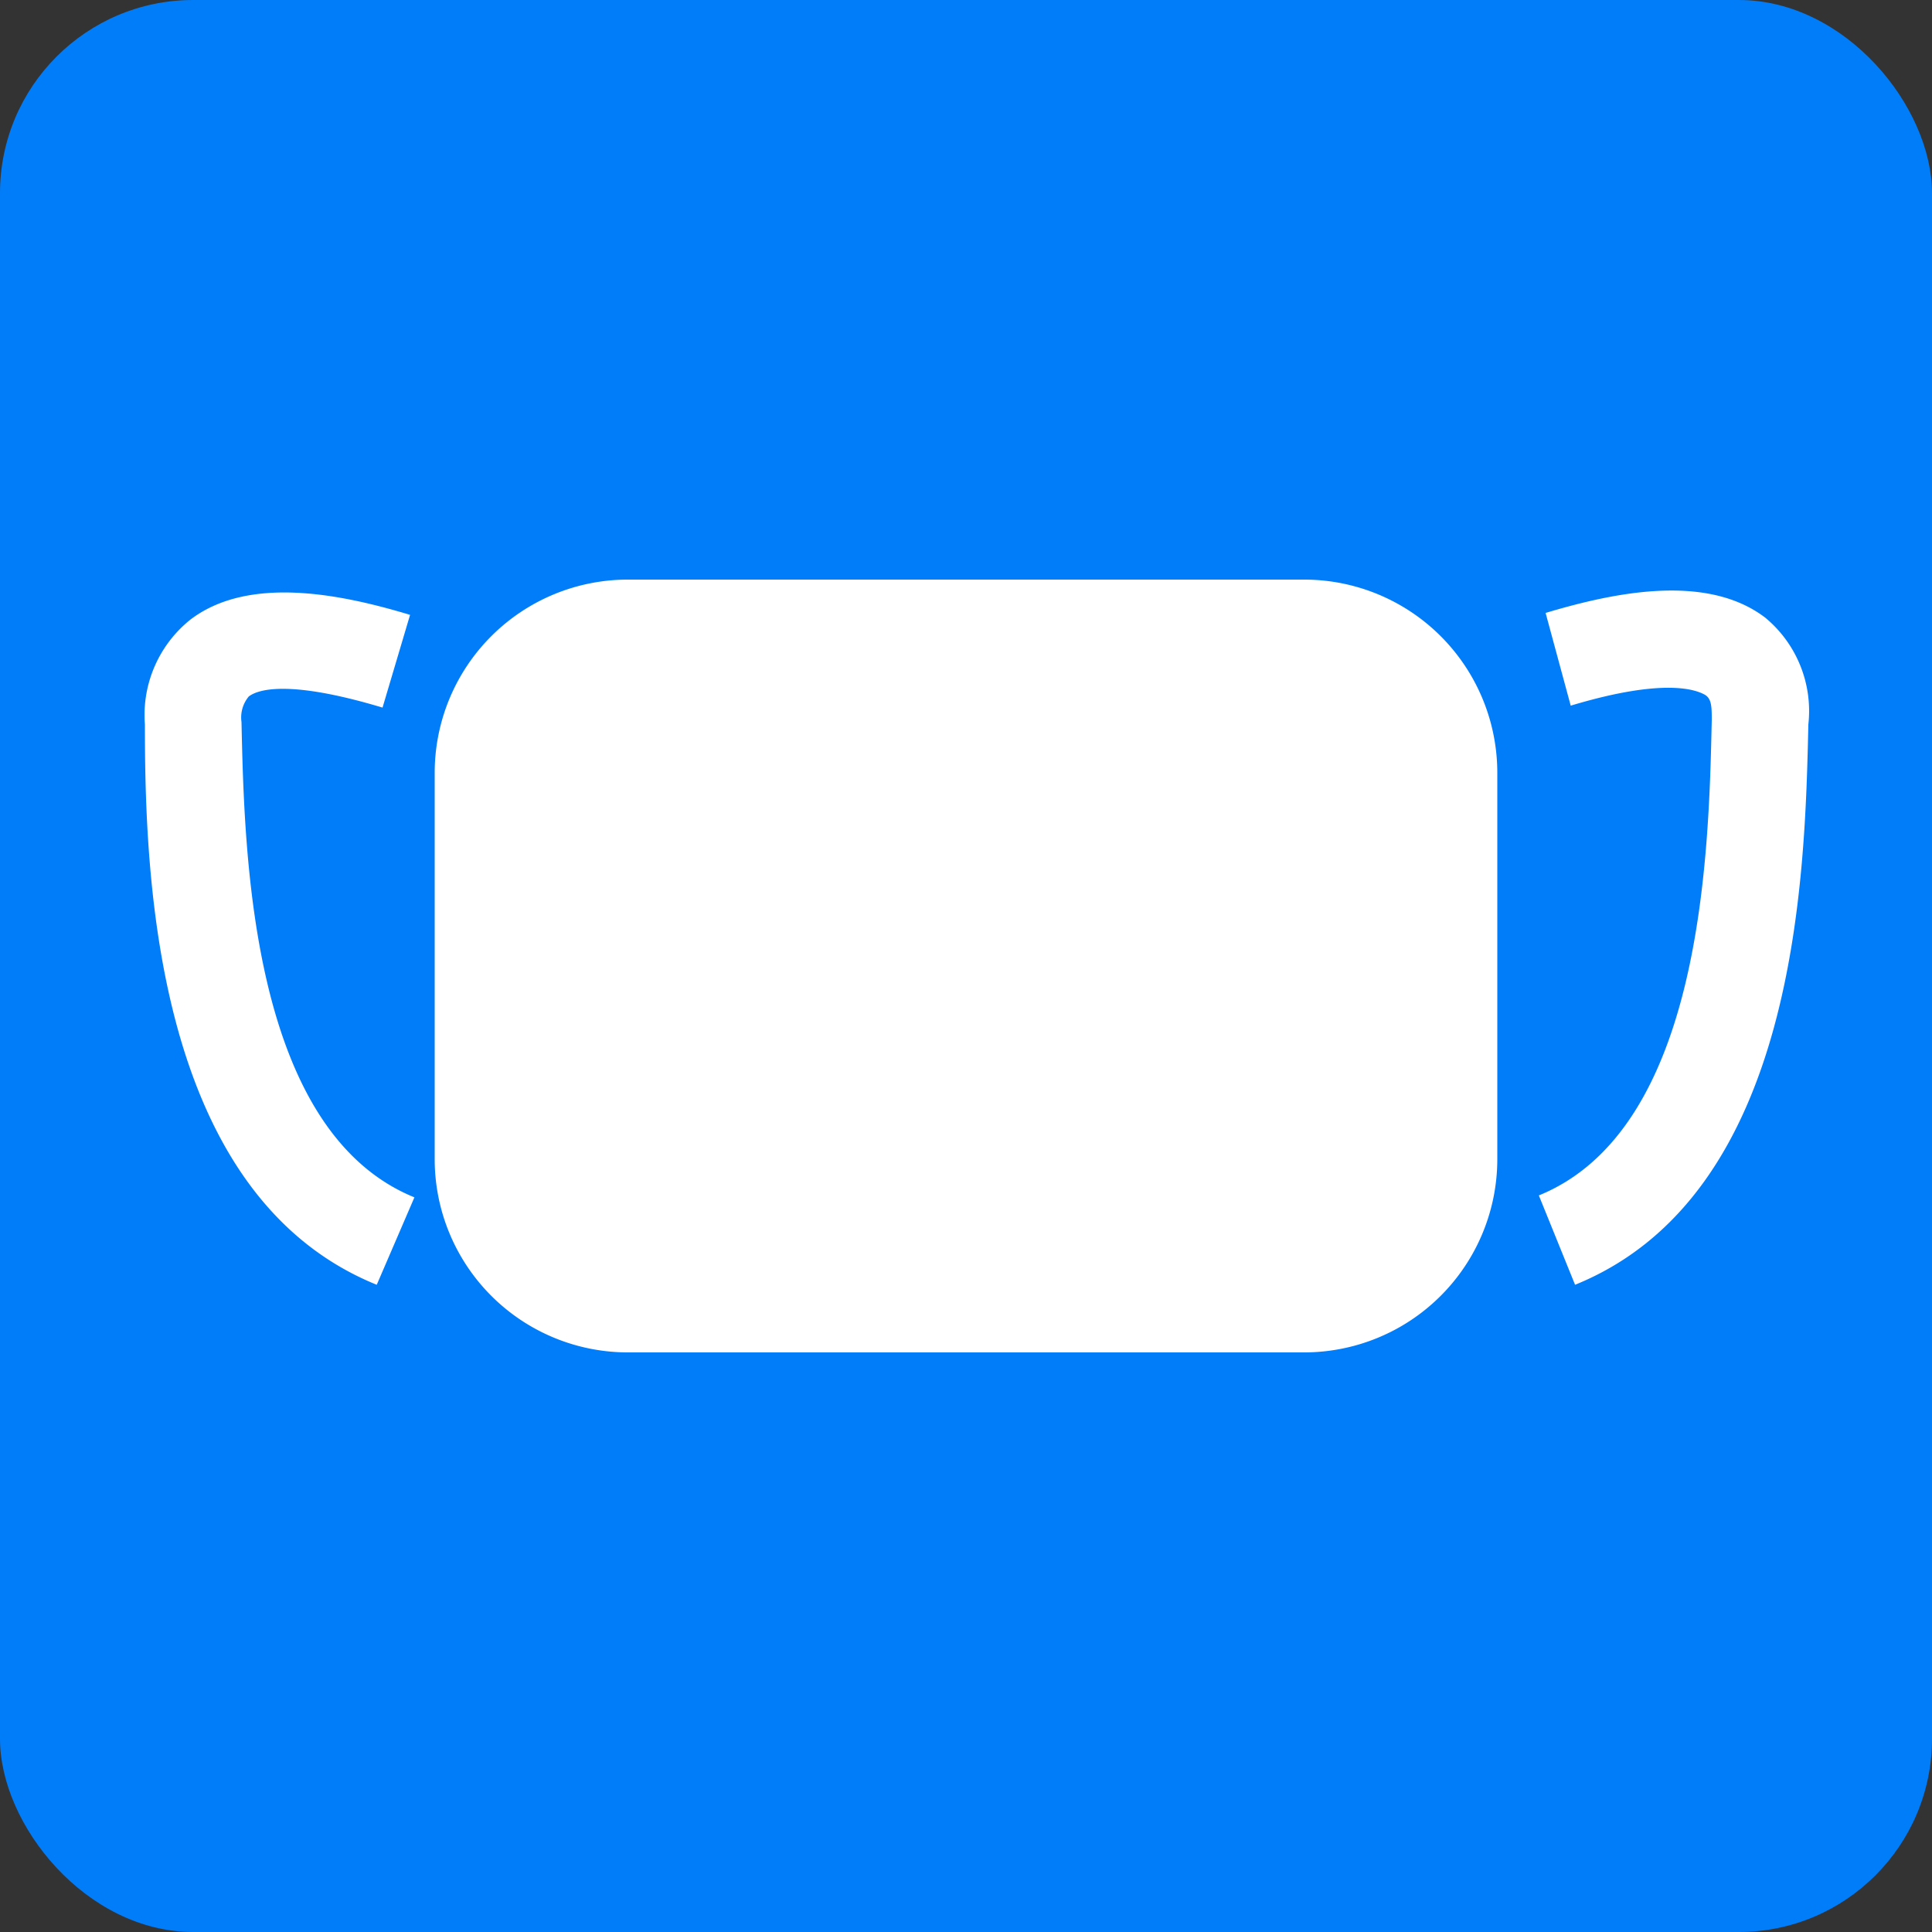
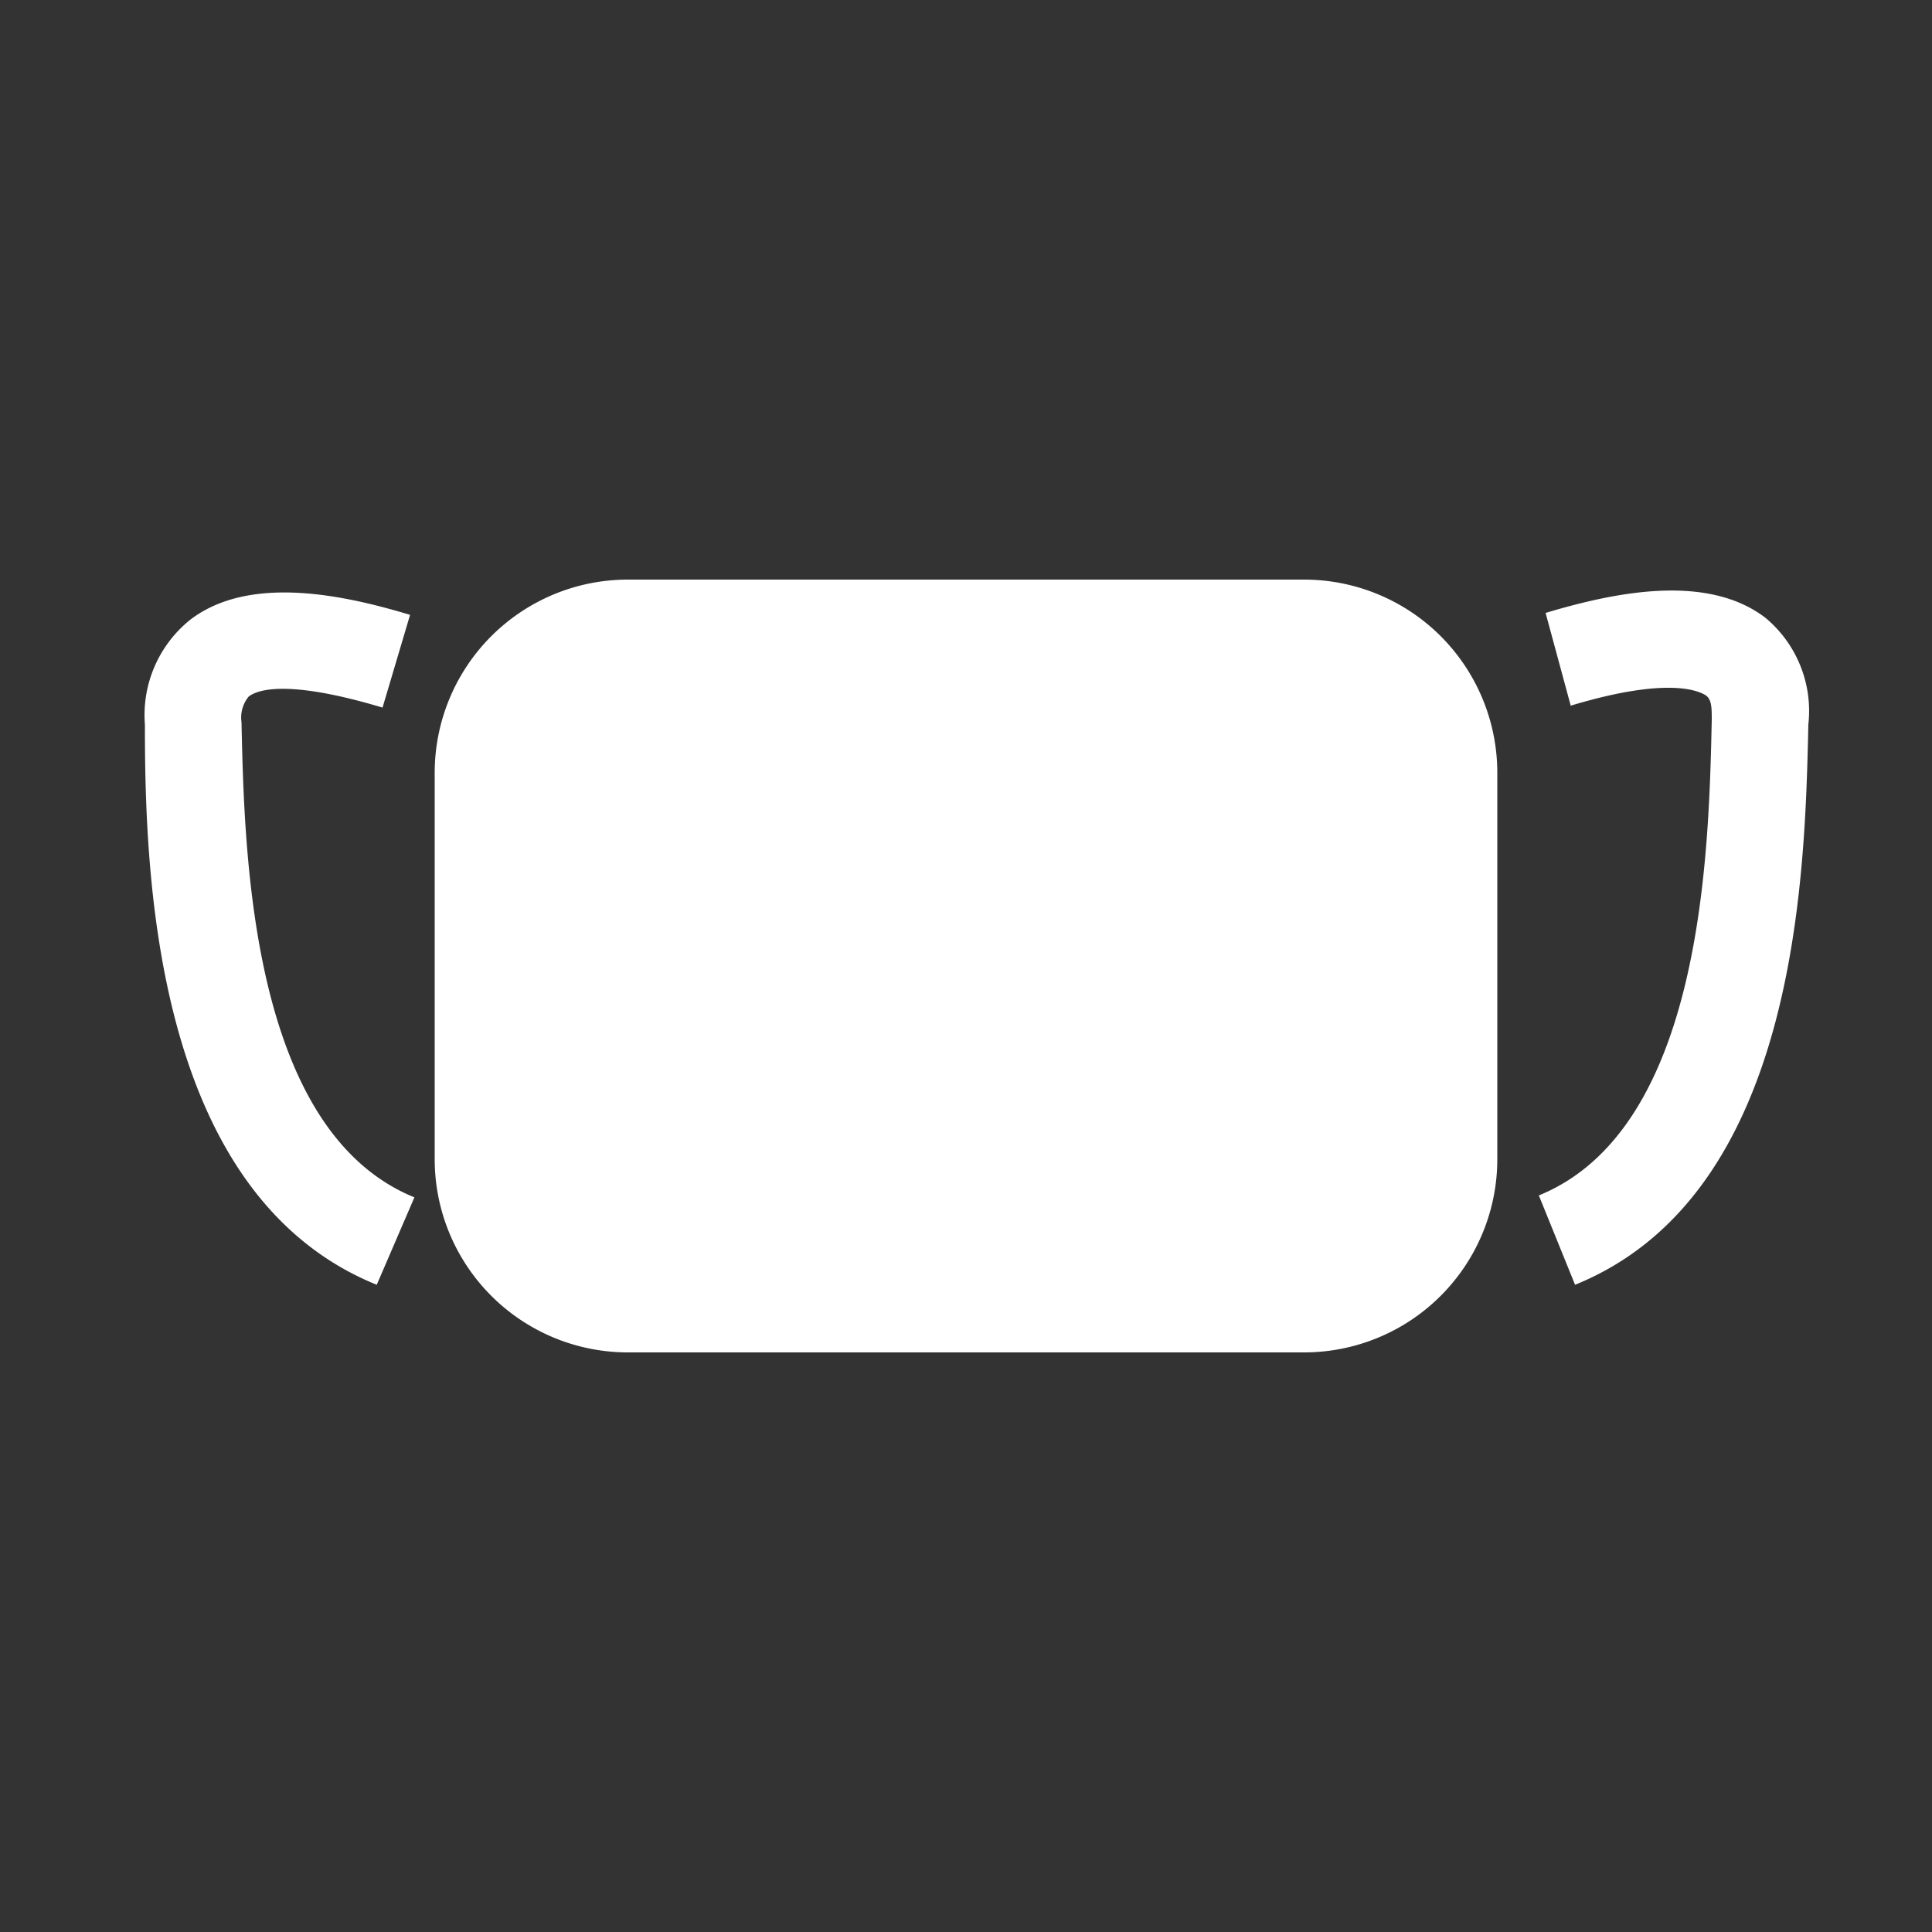
<svg xmlns="http://www.w3.org/2000/svg" width="40" height="40" viewBox="0 0 40 40">
  <rect x="0" y="0" width="40" height="40" fill="#333333" stroke="none" />
  <defs>
    <style>.cls-1{fill:#017df9;}.cls-2{fill:#fff;}</style>
  </defs>
  <g id="レイヤー_2" data-name="レイヤー 2">
    <g id="レイヤー_1-2" data-name="レイヤー 1">
-       <rect class="cls-1" width="40" height="40" rx="4" />
      <rect class="cls-2" x="10.12" y="12.93" width="19.87" height="14.13" rx="3" />
      <path class="cls-2" d="M27,28H13a4,4,0,0,1-4-4V16a4,4,0,0,1,4-4H27a4,4,0,0,1,4,4v8A4,4,0,0,1,27,28ZM13,14a2,2,0,0,0-2,2v8a2,2,0,0,0,2,2H27a2,2,0,0,0,2-2V16a2,2,0,0,0-2-2Z" />
      <path class="cls-2" d="M7.8,26.6C3.19,24.73,3,18.13,3,15a2.53,2.53,0,0,1,.94-2.17c1.23-.94,3.19-.51,4.55-.1l-.57,1.92c-2-.6-2.6-.36-2.77-.23a.68.68,0,0,0-.15.53c.06,2.75.19,8.46,3.58,9.84Z" />
-       <path class="cls-2" d="M32.61,26.6l-.75-1.85c3.39-1.38,3.52-7.09,3.58-9.84,0-.27,0-.45-.15-.53s-.78-.37-2.77.23L32,12.69c1.37-.41,3.32-.84,4.55.1A2.51,2.51,0,0,1,37.44,15C37.37,18.13,37.22,24.73,32.61,26.6Z" />
+       <path class="cls-2" d="M32.61,26.6l-.75-1.85c3.39-1.38,3.52-7.09,3.58-9.84,0-.27,0-.45-.15-.53s-.78-.37-2.77.23L32,12.69c1.37-.41,3.32-.84,4.55.1A2.51,2.51,0,0,1,37.44,15C37.37,18.13,37.22,24.73,32.61,26.6" />
    </g>
  </g>
</svg>